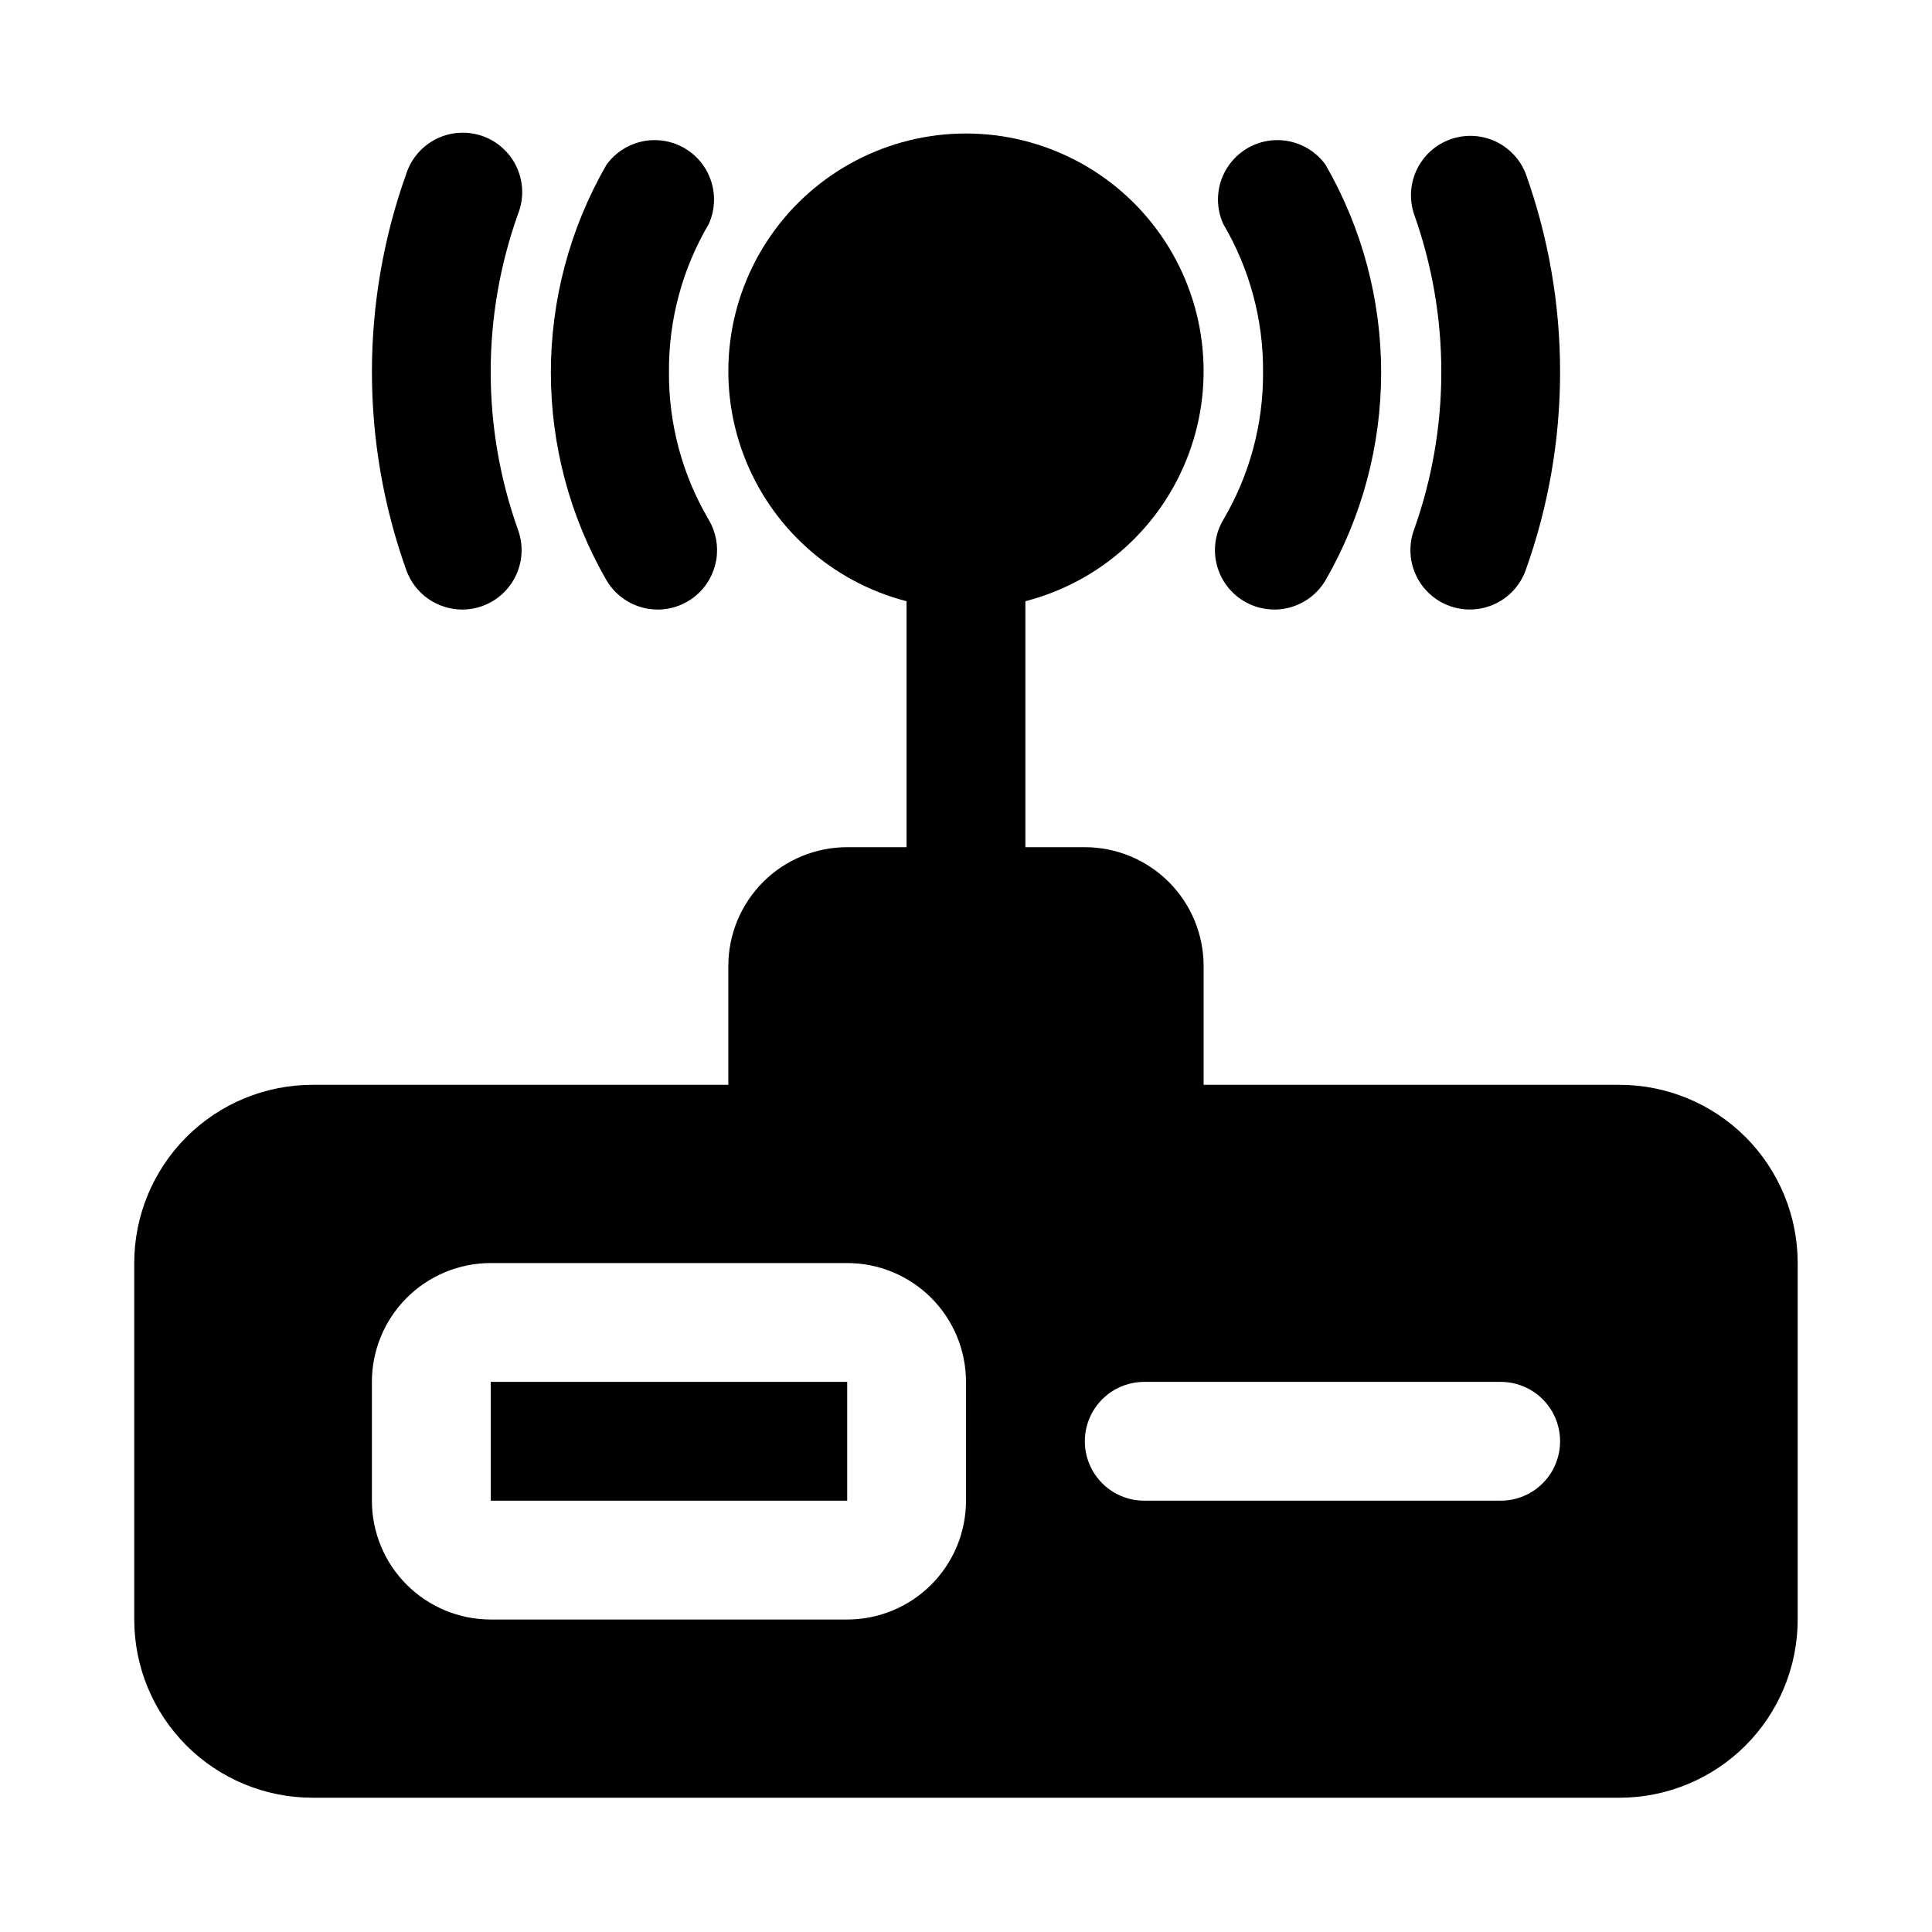
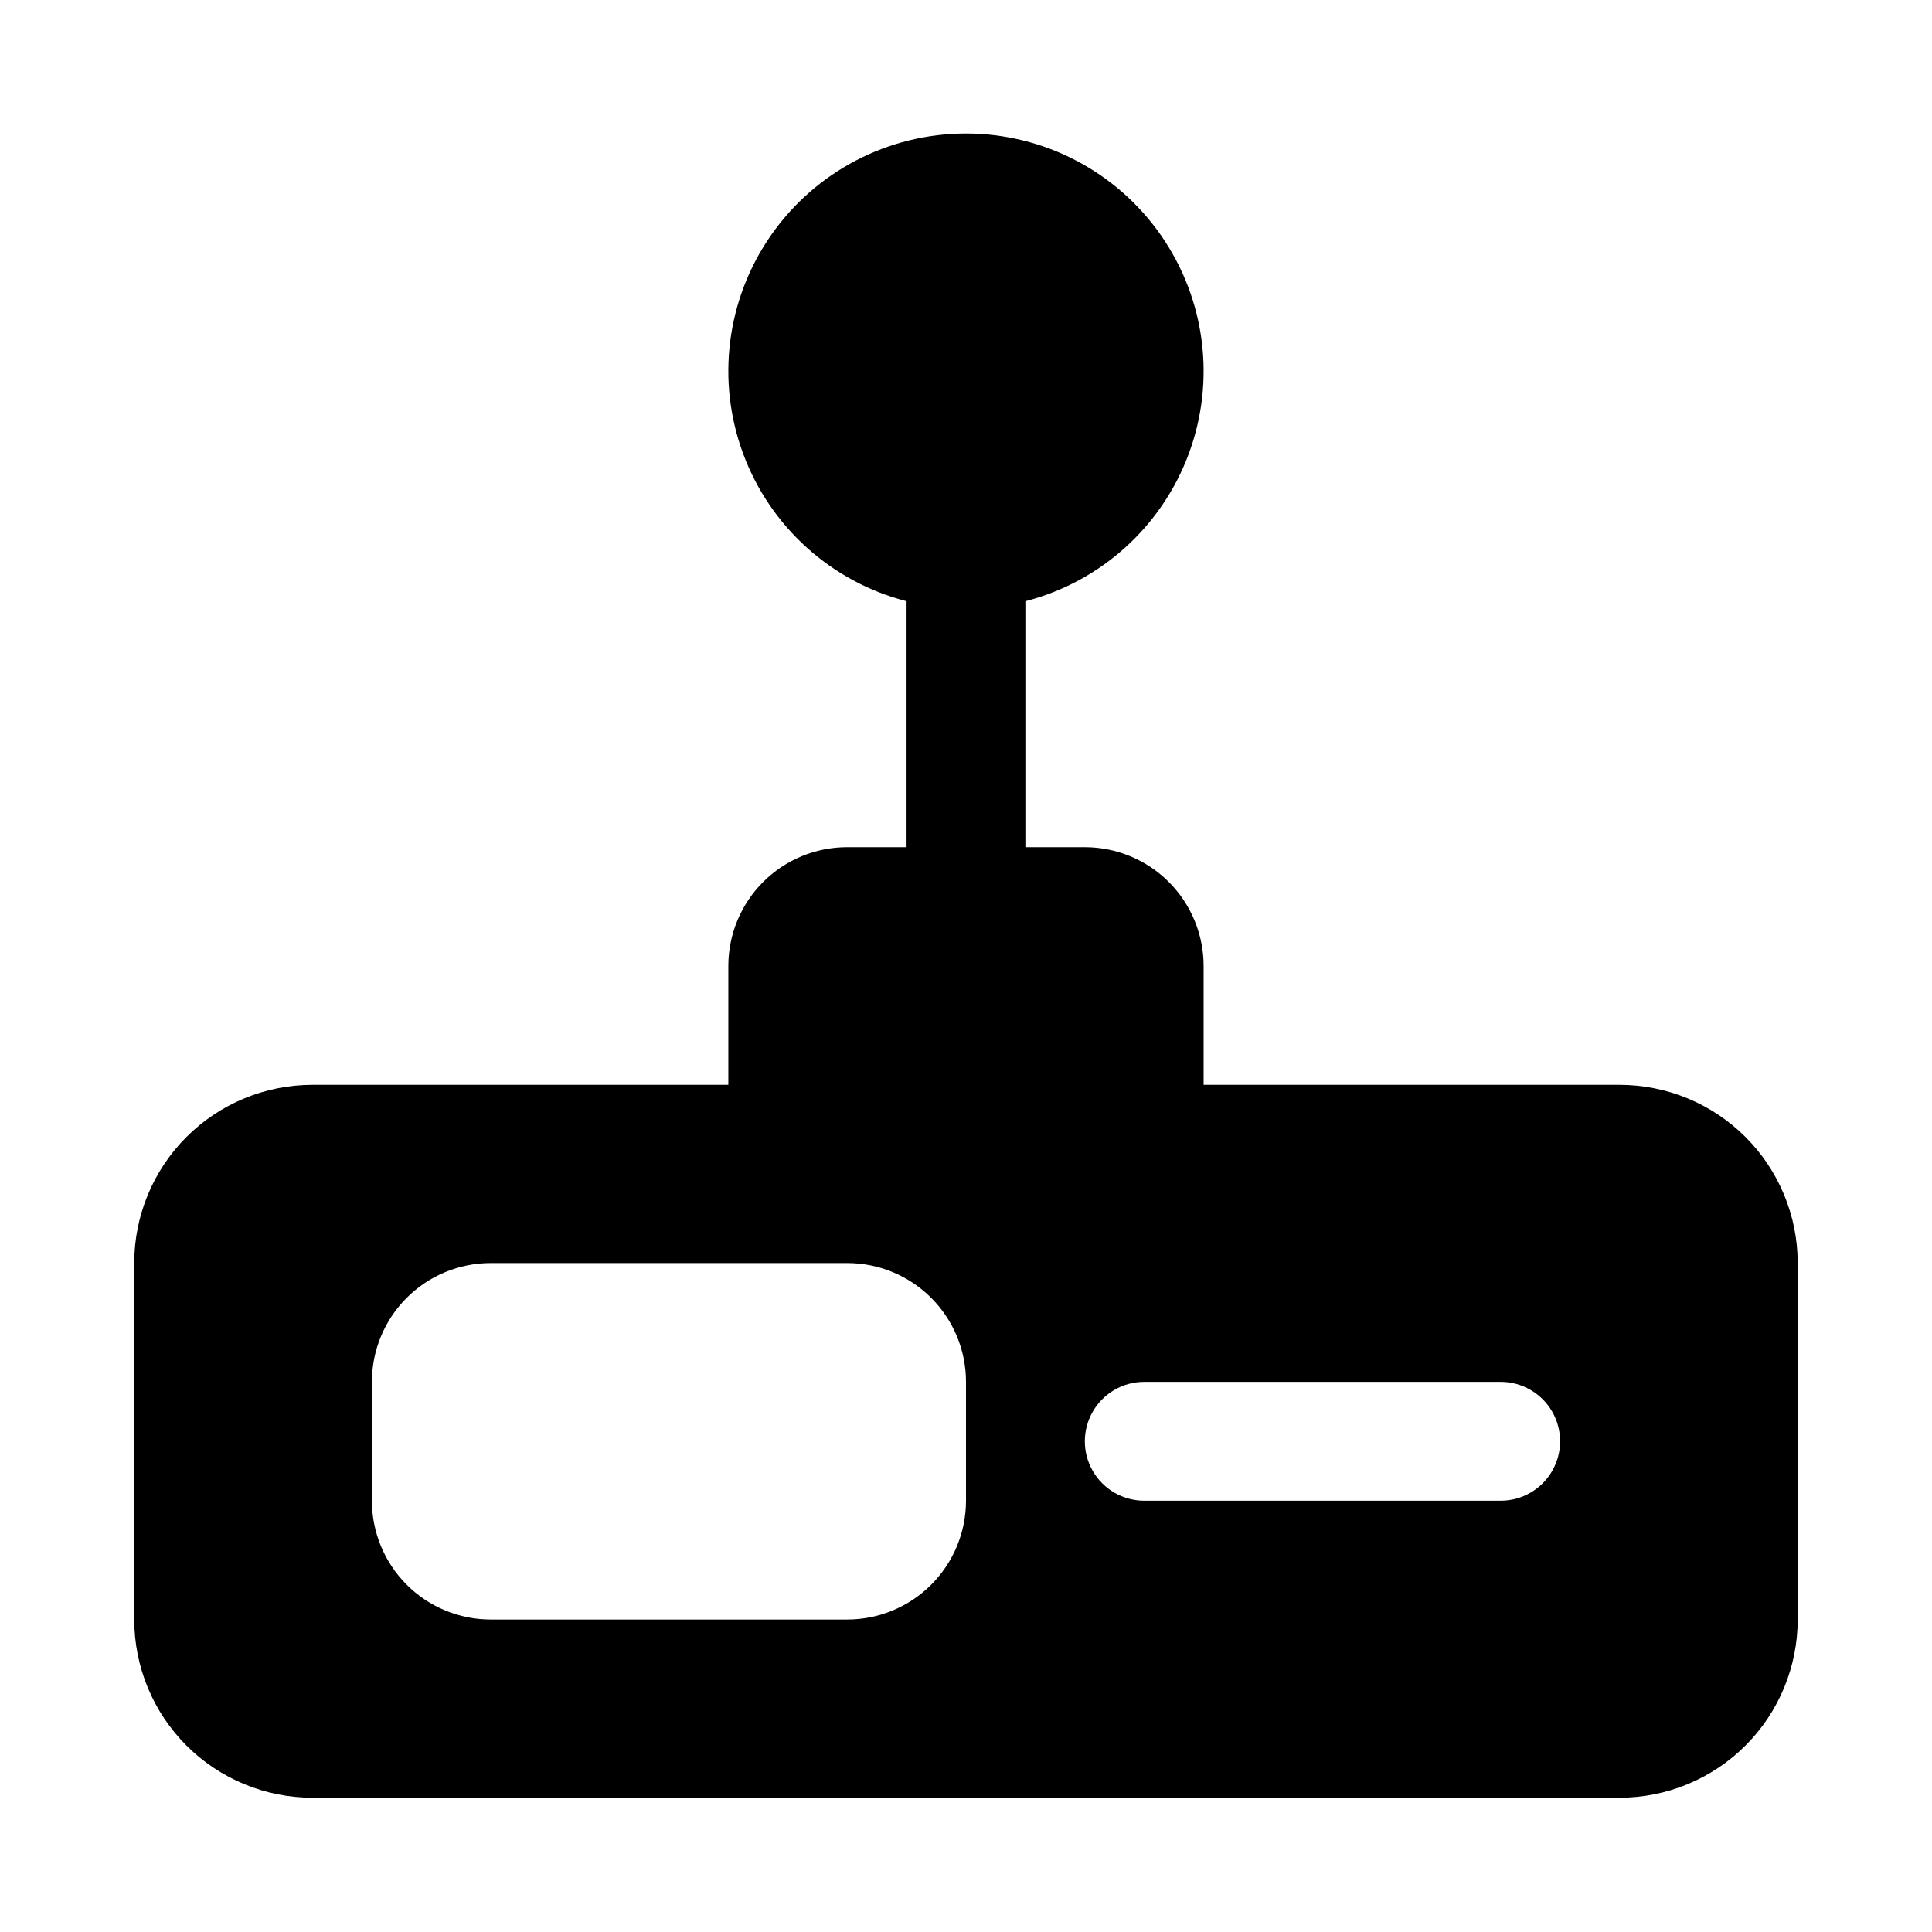
<svg xmlns="http://www.w3.org/2000/svg" fill="#000000" width="800px" height="800px" version="1.1" viewBox="144 144 512 512">
  <g>
-     <path d="m274.05 510.21h94.465v31.488h-94.465z" />
    <path d="m573.18 431.49h-110.21v-31.488c0-8.352-3.32-16.363-9.223-22.266-5.906-5.906-13.918-9.223-22.266-9.223h-15.746v-65.184c19.961-5.152 36.133-19.746 43.301-39.074 7.172-19.328 4.426-40.941-7.348-57.863-11.773-16.926-31.082-27.012-51.695-27.012-20.617 0-39.926 10.086-51.699 27.012-11.773 16.922-14.516 38.535-7.348 57.863s23.34 33.922 43.301 39.074v65.184h-15.742c-8.352 0-16.363 3.316-22.266 9.223-5.906 5.902-9.223 13.914-9.223 22.266v31.488h-110.21c-12.523 0-24.539 4.973-33.398 13.832-8.855 8.859-13.832 20.871-13.832 33.398v94.465c0 12.527 4.977 24.539 13.832 33.398 8.859 8.855 20.875 13.832 33.398 13.832h346.37c12.527 0 24.539-4.977 33.398-13.832 8.855-8.859 13.832-20.871 13.832-33.398v-94.465c0-12.527-4.977-24.539-13.832-33.398-8.859-8.859-20.871-13.832-33.398-13.832zm-173.18 110.21c0 8.352-3.32 16.359-9.223 22.266-5.906 5.906-13.914 9.223-22.266 9.223h-94.465c-8.352 0-16.359-3.316-22.266-9.223s-9.223-13.914-9.223-22.266v-31.488c0-8.352 3.316-16.359 9.223-22.266s13.914-9.223 22.266-9.223h94.465c8.352 0 16.359 3.316 22.266 9.223 5.902 5.906 9.223 13.914 9.223 22.266zm141.7 0h-94.465c-5.625 0-10.82-3-13.633-7.871-2.812-4.871-2.812-10.875 0-15.746s8.008-7.871 13.633-7.871h94.465c5.625 0 10.82 3 13.633 7.871s2.812 10.875 0 15.746c-2.812 4.871-8.008 7.871-13.633 7.871z" />
-     <path d="m266.49 305.54c5.129-0.004 9.938-2.504 12.883-6.703 2.945-4.199 3.66-9.57 1.918-14.395-9.672-27.082-9.672-56.676 0-83.758 1.559-3.957 1.449-8.375-0.301-12.254-1.75-3.875-4.992-6.879-8.992-8.324-4-1.445-8.414-1.215-12.238 0.645-3.824 1.859-6.734 5.188-8.066 9.227-12.172 34-12.172 71.172 0 105.17 1.098 3.043 3.109 5.672 5.758 7.531 2.648 1.859 5.805 2.856 9.039 2.859z" />
-     <path d="m528.16 304.59c3.926 1.418 8.25 1.219 12.031-0.551 3.777-1.773 6.699-4.973 8.121-8.895 12.172-34 12.172-71.172 0-105.17-2.023-5.133-6.59-8.836-12.031-9.754s-10.965 1.082-14.562 5.269c-3.594 4.188-4.734 9.949-3.008 15.191 9.672 27.082 9.672 56.676 0 83.758-1.418 3.926-1.219 8.254 0.555 12.031 1.77 3.777 4.969 6.699 8.895 8.121z" />
-     <path d="m318.29 305.54c3.723 0 7.324-1.32 10.168-3.727 2.84-2.402 4.738-5.734 5.356-9.406 0.617-3.668-0.082-7.441-1.98-10.641-7.004-11.871-10.652-25.422-10.551-39.203-0.102-13.781 3.547-27.332 10.551-39.203 2.156-4.777 1.797-10.316-0.965-14.773-2.762-4.461-7.559-7.25-12.801-7.445-5.238-0.191-10.23 2.234-13.316 6.473-19.688 34.102-19.688 76.113 0 110.21 2.836 4.781 7.981 7.715 13.539 7.715z" />
-     <path d="m473.68 303.33c3.594 2.129 7.883 2.746 11.926 1.715 4.047-1.035 7.516-3.633 9.645-7.223 9.672-16.754 14.766-35.758 14.766-55.105 0-19.344-5.094-38.352-14.766-55.105-3.086-4.238-8.078-6.664-13.316-6.473-5.238 0.195-10.039 2.984-12.801 7.445-2.762 4.457-3.121 9.996-0.961 14.773 7.004 11.871 10.648 25.422 10.547 39.203 0.102 13.781-3.543 27.332-10.547 39.203-2.129 3.59-2.746 7.879-1.711 11.926 1.031 4.043 3.629 7.512 7.219 9.641z" />
  </g>
</svg>